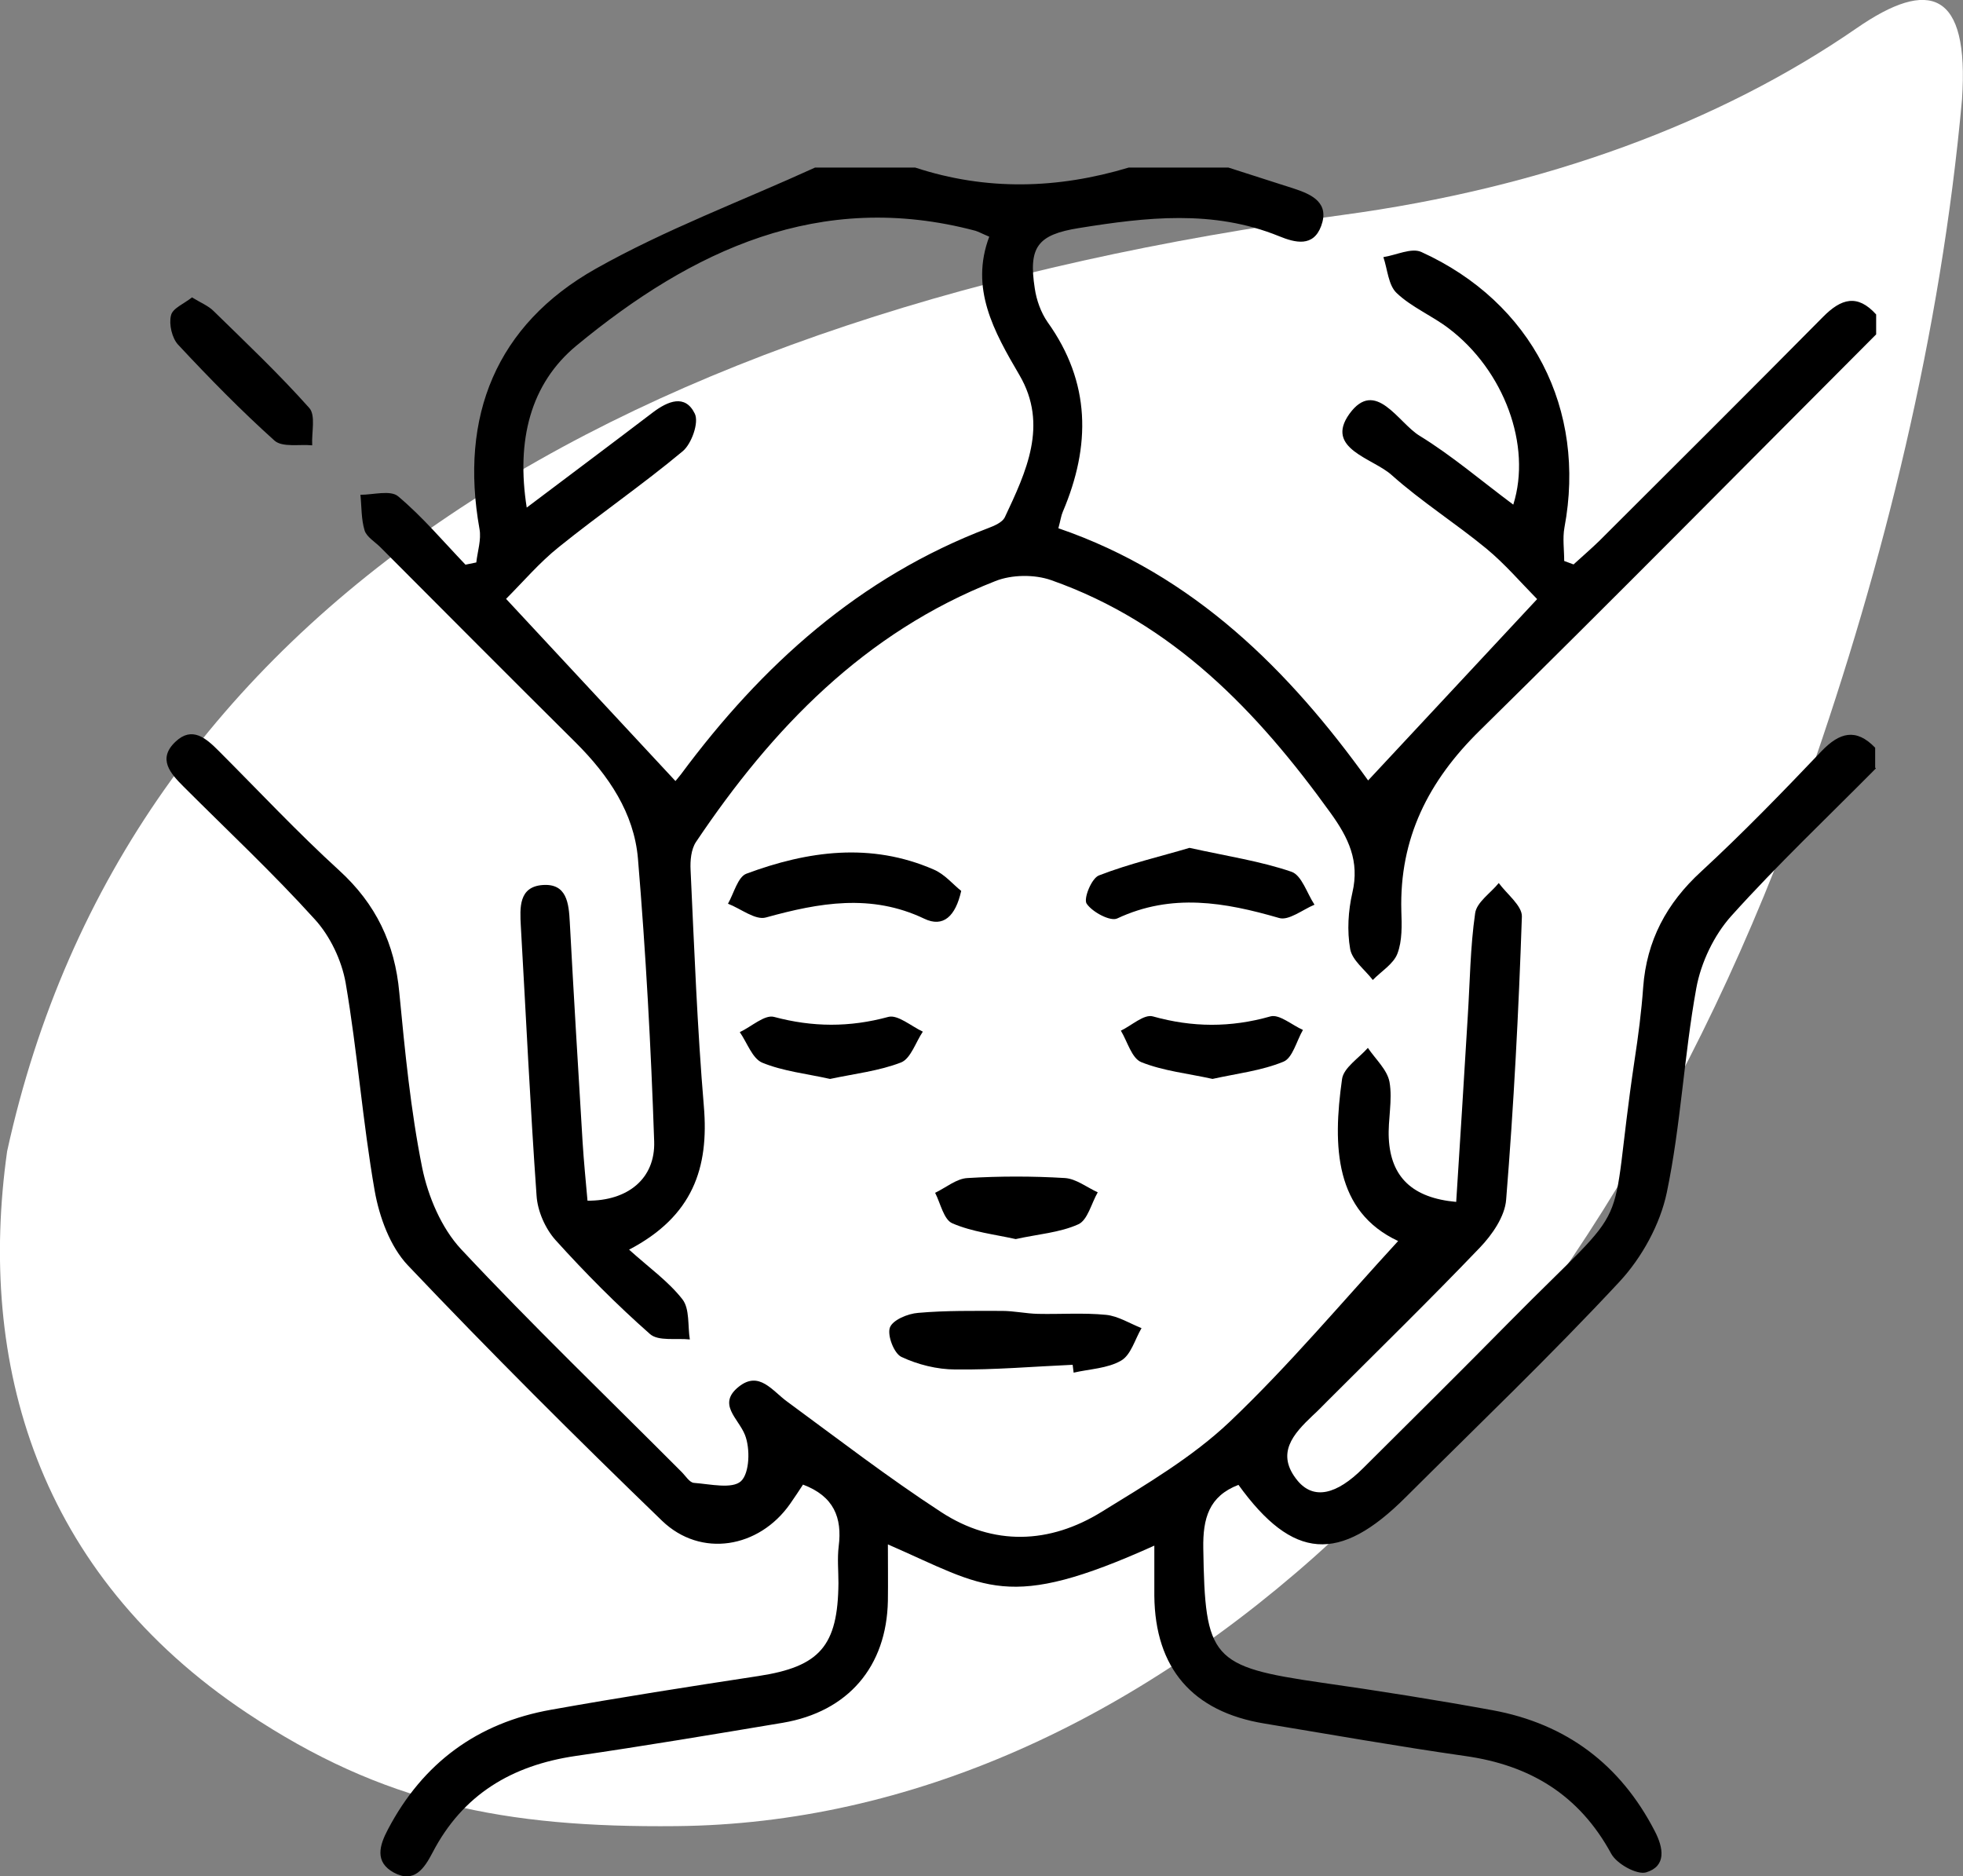
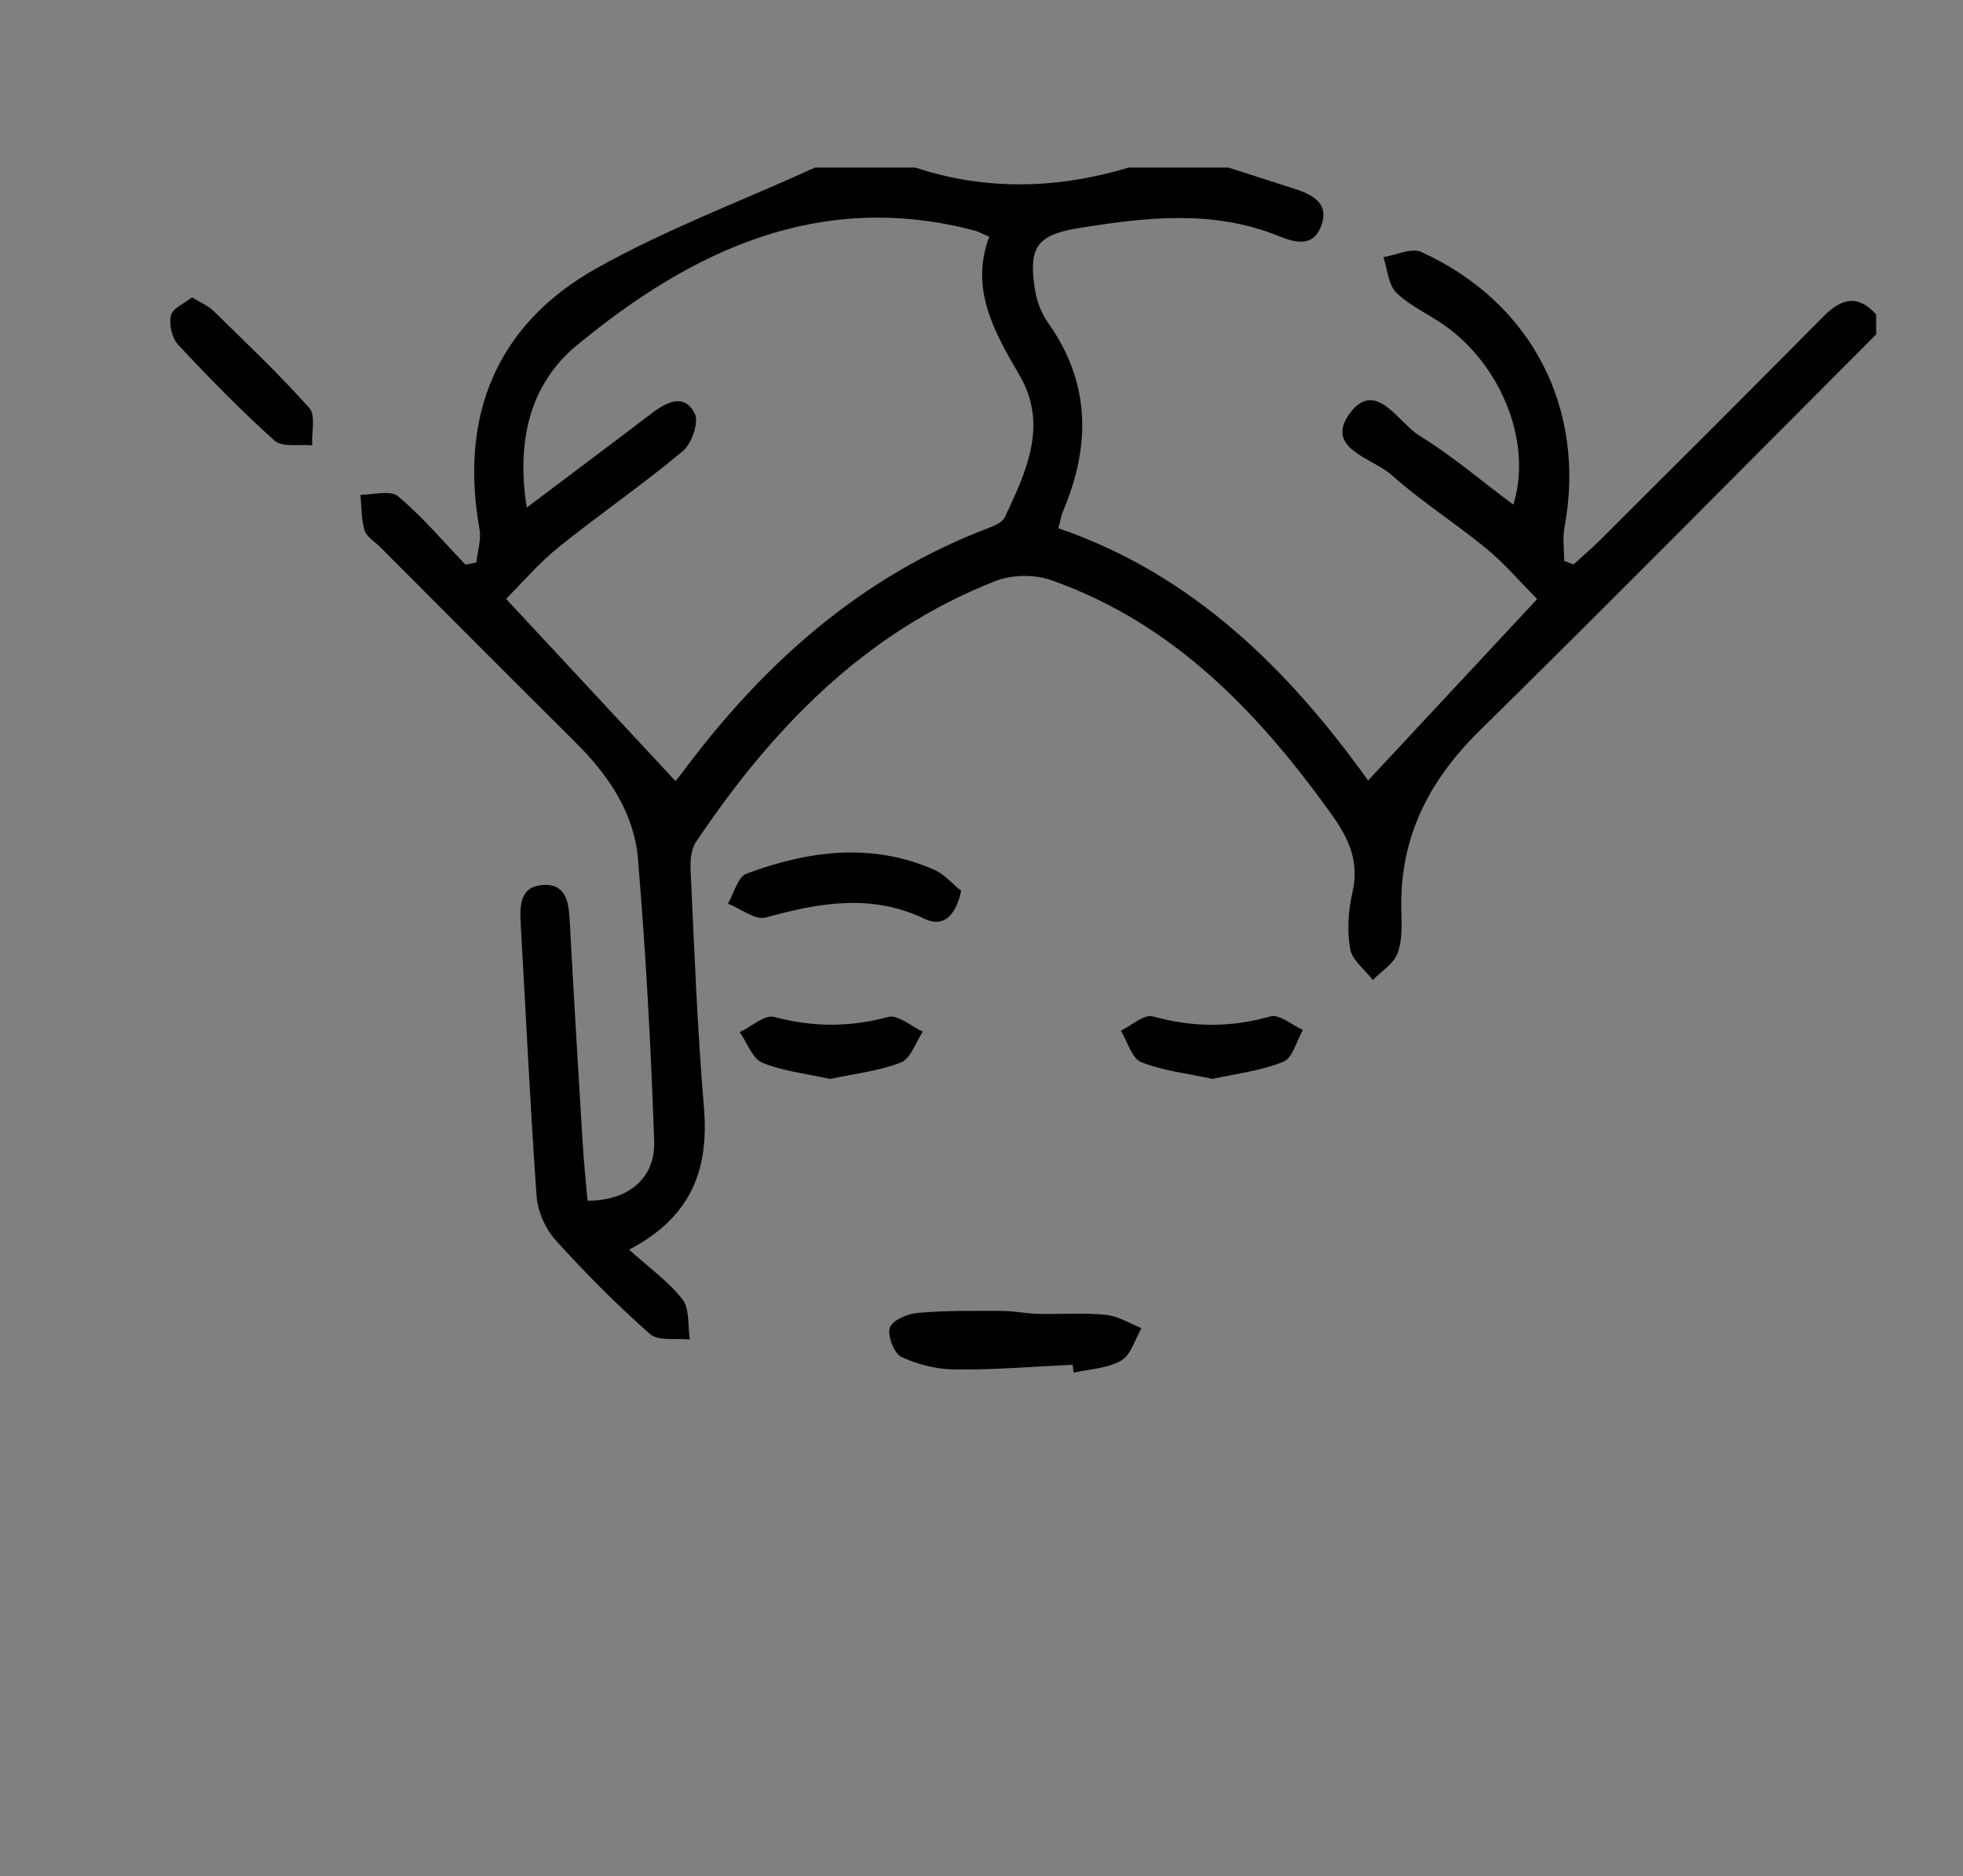
<svg xmlns="http://www.w3.org/2000/svg" id="Layer_2" data-name="Layer 2" viewBox="0 0 79.79 76.26">
  <rect x="0" y="0" width="79.79" height="76.26" fill="#808080" stroke="none" />
  <defs>
    <style> .cls-1 { fill: #fff; } </style>
  </defs>
  <g id="Layer_1-2" data-name="Layer 1">
-     <path class="cls-1" d="m27.5,74.22c18.9-.18,36.93-16.66,46.01-42.57,3.06-8.73,5.38-18.11,6.24-27.61.3-4.42-1.33-4.94-4.29-2.89-5.55,3.83-12.67,6.48-20.91,7.59C25.28,12.67,5.13,24.69.29,46.79c-1.21,8.6,1.2,17.14,9.76,22.84,5.51,3.67,10.43,4.66,17.44,4.59Z" />
    <g>
      <path d="m49.93,6.81c.89.29,1.79.57,2.68.86.73.24,1.44.58,1.09,1.52-.32.86-1.05.68-1.71.41-2.68-1.09-5.41-.77-8.14-.33-1.68.27-2.05.77-1.79,2.45.07.48.25.98.52,1.37,1.76,2.46,1.76,5.03.62,7.71-.07.16-.09.34-.18.67,5.52,1.89,9.41,5.82,12.59,10.25,2.27-2.43,4.5-4.83,6.87-7.37-.67-.68-1.31-1.43-2.06-2.05-1.25-1.03-2.64-1.91-3.85-2.99-.76-.69-2.74-1.07-1.72-2.49,1.06-1.46,1.98.36,2.85.89,1.32.81,2.52,1.84,3.81,2.8.76-2.41-.38-5.46-2.62-7.16-.68-.52-1.51-.86-2.12-1.44-.34-.32-.37-.96-.54-1.46.52-.08,1.14-.39,1.54-.21,4.51,2.05,6.72,6.4,5.82,11.2-.08.44-.01.9-.01,1.36.13.05.25.09.38.14.35-.32.7-.62,1.04-.95,3.04-3.03,6.08-6.06,9.1-9.11.74-.75,1.4-.94,2.16-.1v.81c-5.36,5.37-10.7,10.78-16.11,16.1-2.09,2.05-3.27,4.38-3.19,7.33.02.58.04,1.22-.16,1.74-.16.42-.66.72-1,1.07-.32-.42-.84-.8-.92-1.26-.13-.74-.08-1.55.09-2.29.3-1.28-.16-2.23-.88-3.23-2.98-4.14-6.42-7.73-11.36-9.47-.68-.24-1.61-.23-2.28.04-5.3,2.08-9.06,5.98-12.16,10.6-.2.3-.24.76-.22,1.14.15,3.2.27,6.41.54,9.61.21,2.49-.44,4.46-3.04,5.82.81.73,1.6,1.29,2.17,2.02.3.39.21,1.08.3,1.63-.55-.06-1.28.08-1.62-.22-1.35-1.19-2.63-2.48-3.84-3.82-.42-.47-.73-1.18-.77-1.8-.26-3.65-.43-7.31-.64-10.96-.04-.75-.09-1.6.89-1.67.98-.07,1.06.74,1.1,1.51.16,2.98.34,5.96.52,8.93.05.8.13,1.6.2,2.39,1.63.01,2.76-.89,2.71-2.41-.13-3.84-.34-7.67-.66-11.5-.16-1.85-1.19-3.37-2.51-4.69-2.66-2.64-5.31-5.3-7.96-7.96-.22-.22-.56-.42-.64-.68-.14-.46-.12-.97-.17-1.45.52,0,1.22-.2,1.53.06.99.83,1.84,1.84,2.74,2.78.15-.03.29-.06.44-.09.05-.45.21-.93.13-1.36-.82-4.58.68-8.3,4.73-10.58,2.84-1.6,5.93-2.75,8.91-4.11,1.36,0,2.71,0,4.07,0,2.89.95,5.79.87,8.68,0,1.36,0,2.71,0,4.07,0Zm-22.48,24.94s.12-.14.23-.28c3.29-4.44,7.26-8.02,12.5-10.01.24-.09.56-.23.66-.43.87-1.85,1.78-3.76.6-5.78-1.05-1.79-2.02-3.53-1.23-5.63-.31-.13-.43-.2-.56-.24-6.33-1.68-11.53.8-16.21,4.66-1.89,1.56-2.46,3.87-2.03,6.59,1.83-1.38,3.49-2.62,5.13-3.87.61-.46,1.31-.75,1.7.05.18.36-.13,1.23-.49,1.53-1.63,1.36-3.38,2.56-5.03,3.89-.79.63-1.46,1.42-2.15,2.11,2.38,2.56,4.61,4.96,6.89,7.41Z" />
-       <path d="m76.25,31.23c-1.97,1.99-4.01,3.92-5.88,6-.7.78-1.23,1.89-1.42,2.93-.5,2.75-.63,5.58-1.2,8.31-.27,1.29-1.01,2.64-1.92,3.62-2.8,3.01-5.78,5.86-8.69,8.76-2.7,2.7-4.59,2.56-6.8-.5-1.2.46-1.45,1.36-1.43,2.58.07,4.49.32,4.81,4.81,5.46,2.32.33,4.65.7,6.95,1.12,2.99.55,5.19,2.2,6.59,4.91.36.69.48,1.43-.35,1.68-.38.11-1.2-.35-1.42-.76-1.3-2.39-3.3-3.6-5.94-3.97-2.73-.39-5.44-.87-8.16-1.32-2.92-.48-4.44-2.25-4.47-5.19,0-.66,0-1.32,0-2.04-6.01,2.71-6.81,1.7-10.83-.05,0,.81.01,1.55,0,2.29-.05,2.68-1.62,4.51-4.27,4.96-2.81.47-5.61.94-8.43,1.35-2.58.38-4.58,1.56-5.81,3.93-.33.63-.74,1.26-1.57.81-.79-.43-.59-1.1-.24-1.76,1.42-2.7,3.64-4.33,6.63-4.86,2.8-.5,5.61-.94,8.43-1.37,2.49-.38,3.23-1.22,3.25-3.78,0-.5-.05-1,.01-1.49.15-1.17-.2-2.04-1.45-2.51-.15.23-.34.52-.53.79-1.26,1.79-3.62,2.2-5.2.68-3.51-3.39-6.97-6.84-10.33-10.38-.72-.76-1.16-1.96-1.35-3.03-.49-2.8-.7-5.65-1.18-8.45-.16-.91-.63-1.9-1.25-2.58-1.7-1.88-3.55-3.61-5.34-5.4-.54-.54-1.07-1.13-.32-1.83.67-.63,1.23-.14,1.74.37,1.63,1.63,3.21,3.32,4.91,4.87,1.49,1.36,2.26,2.97,2.44,4.96.23,2.38.46,4.78.93,7.12.24,1.17.78,2.45,1.58,3.31,2.9,3.1,5.97,6.05,8.97,9.06.16.16.32.43.5.44.66.05,1.55.26,1.91-.07.35-.33.38-1.33.16-1.88-.27-.68-1.14-1.25-.25-1.96.83-.66,1.36.17,1.97.61,2.07,1.52,4.11,3.09,6.26,4.49,2.12,1.38,4.4,1.3,6.53-.02,1.8-1.11,3.67-2.21,5.19-3.65,2.42-2.3,4.57-4.87,6.85-7.35-2.57-1.2-2.67-3.83-2.28-6.58.06-.46.68-.85,1.05-1.27.31.46.79.89.88,1.39.13.74-.07,1.53-.03,2.29.08,1.57.96,2.42,2.74,2.58.16-2.51.32-5.03.47-7.54.09-1.4.1-2.81.3-4.19.06-.45.63-.82.96-1.23.33.45.95.92.94,1.36-.13,3.84-.33,7.68-.64,11.51-.05.68-.57,1.43-1.07,1.95-2.03,2.12-4.14,4.18-6.21,6.25-.19.19-.38.39-.58.57-.79.75-1.53,1.55-.61,2.66.65.77,1.57.57,2.66-.52,1.99-1.98,3.98-3.95,5.95-5.95,5.26-5.32,3.95-3.06,5.08-10.63.15-.98.28-1.97.35-2.96.14-1.9.95-3.42,2.36-4.71,1.69-1.56,3.3-3.22,4.89-4.89.73-.76,1.4-.95,2.18-.14v.81Z" />
      <path d="m43.6,55.47c-1.59.07-3.18.21-4.77.19-.74,0-1.53-.2-2.19-.51-.3-.14-.58-.87-.47-1.19.11-.31.73-.57,1.15-.6,1.13-.1,2.27-.08,3.41-.08.49,0,.97.11,1.46.12.92.02,1.85-.05,2.77.04.49.05.96.35,1.44.54-.27.46-.43,1.09-.83,1.32-.55.32-1.28.34-1.93.49l-.04-.32Z" />
      <path d="m39.07,36.21c-.23,1.03-.73,1.5-1.5,1.13-2.16-1.03-4.27-.65-6.44-.05-.43.12-1.02-.36-1.54-.56.24-.42.4-1.09.75-1.22,2.5-.93,5.06-1.28,7.61-.17.45.19.79.61,1.12.87Z" />
-       <path d="m48.35,34.46c1.54.34,2.88.54,4.14.97.42.14.63.87.94,1.34-.48.2-1.05.66-1.44.54-2.21-.64-4.36-1.02-6.58.02-.28.13-1.01-.26-1.24-.6-.14-.2.2-1.04.5-1.15,1.24-.48,2.54-.78,3.68-1.12Z" />
      <path d="m7.79,12.08c.38.23.68.35.89.56,1.32,1.29,2.66,2.56,3.89,3.94.27.3.09,1,.12,1.52-.52-.05-1.21.09-1.53-.19-1.37-1.23-2.66-2.55-3.92-3.9-.25-.27-.38-.83-.29-1.19.06-.29.54-.48.85-.73Z" />
      <path d="m33.73,43.85c-.94-.21-1.9-.31-2.75-.66-.4-.17-.61-.81-.91-1.24.47-.22,1.01-.72,1.39-.62,1.57.42,3.07.43,4.65,0,.38-.1.93.38,1.4.6-.29.43-.49,1.09-.88,1.25-.9.35-1.9.46-2.88.67Z" />
-       <path d="m49.28,43.85c-.99-.22-1.99-.32-2.89-.68-.39-.16-.56-.83-.83-1.28.44-.21.94-.68,1.3-.58,1.61.45,3.16.46,4.78,0,.36-.1.87.35,1.32.55-.26.45-.42,1.14-.79,1.29-.9.37-1.89.48-2.88.7Z" />
-       <path d="m41.28,50.36c-.85-.19-1.76-.29-2.57-.64-.35-.15-.48-.81-.7-1.24.44-.21.87-.58,1.32-.6,1.31-.08,2.64-.08,3.96,0,.45.03.89.38,1.33.58-.26.45-.41,1.13-.79,1.3-.75.34-1.64.4-2.54.6Z" />
+       <path d="m49.28,43.85c-.99-.22-1.99-.32-2.89-.68-.39-.16-.56-.83-.83-1.28.44-.21.94-.68,1.3-.58,1.61.45,3.16.46,4.78,0,.36-.1.87.35,1.32.55-.26.45-.42,1.14-.79,1.29-.9.37-1.89.48-2.88.7" />
    </g>
  </g>
</svg>